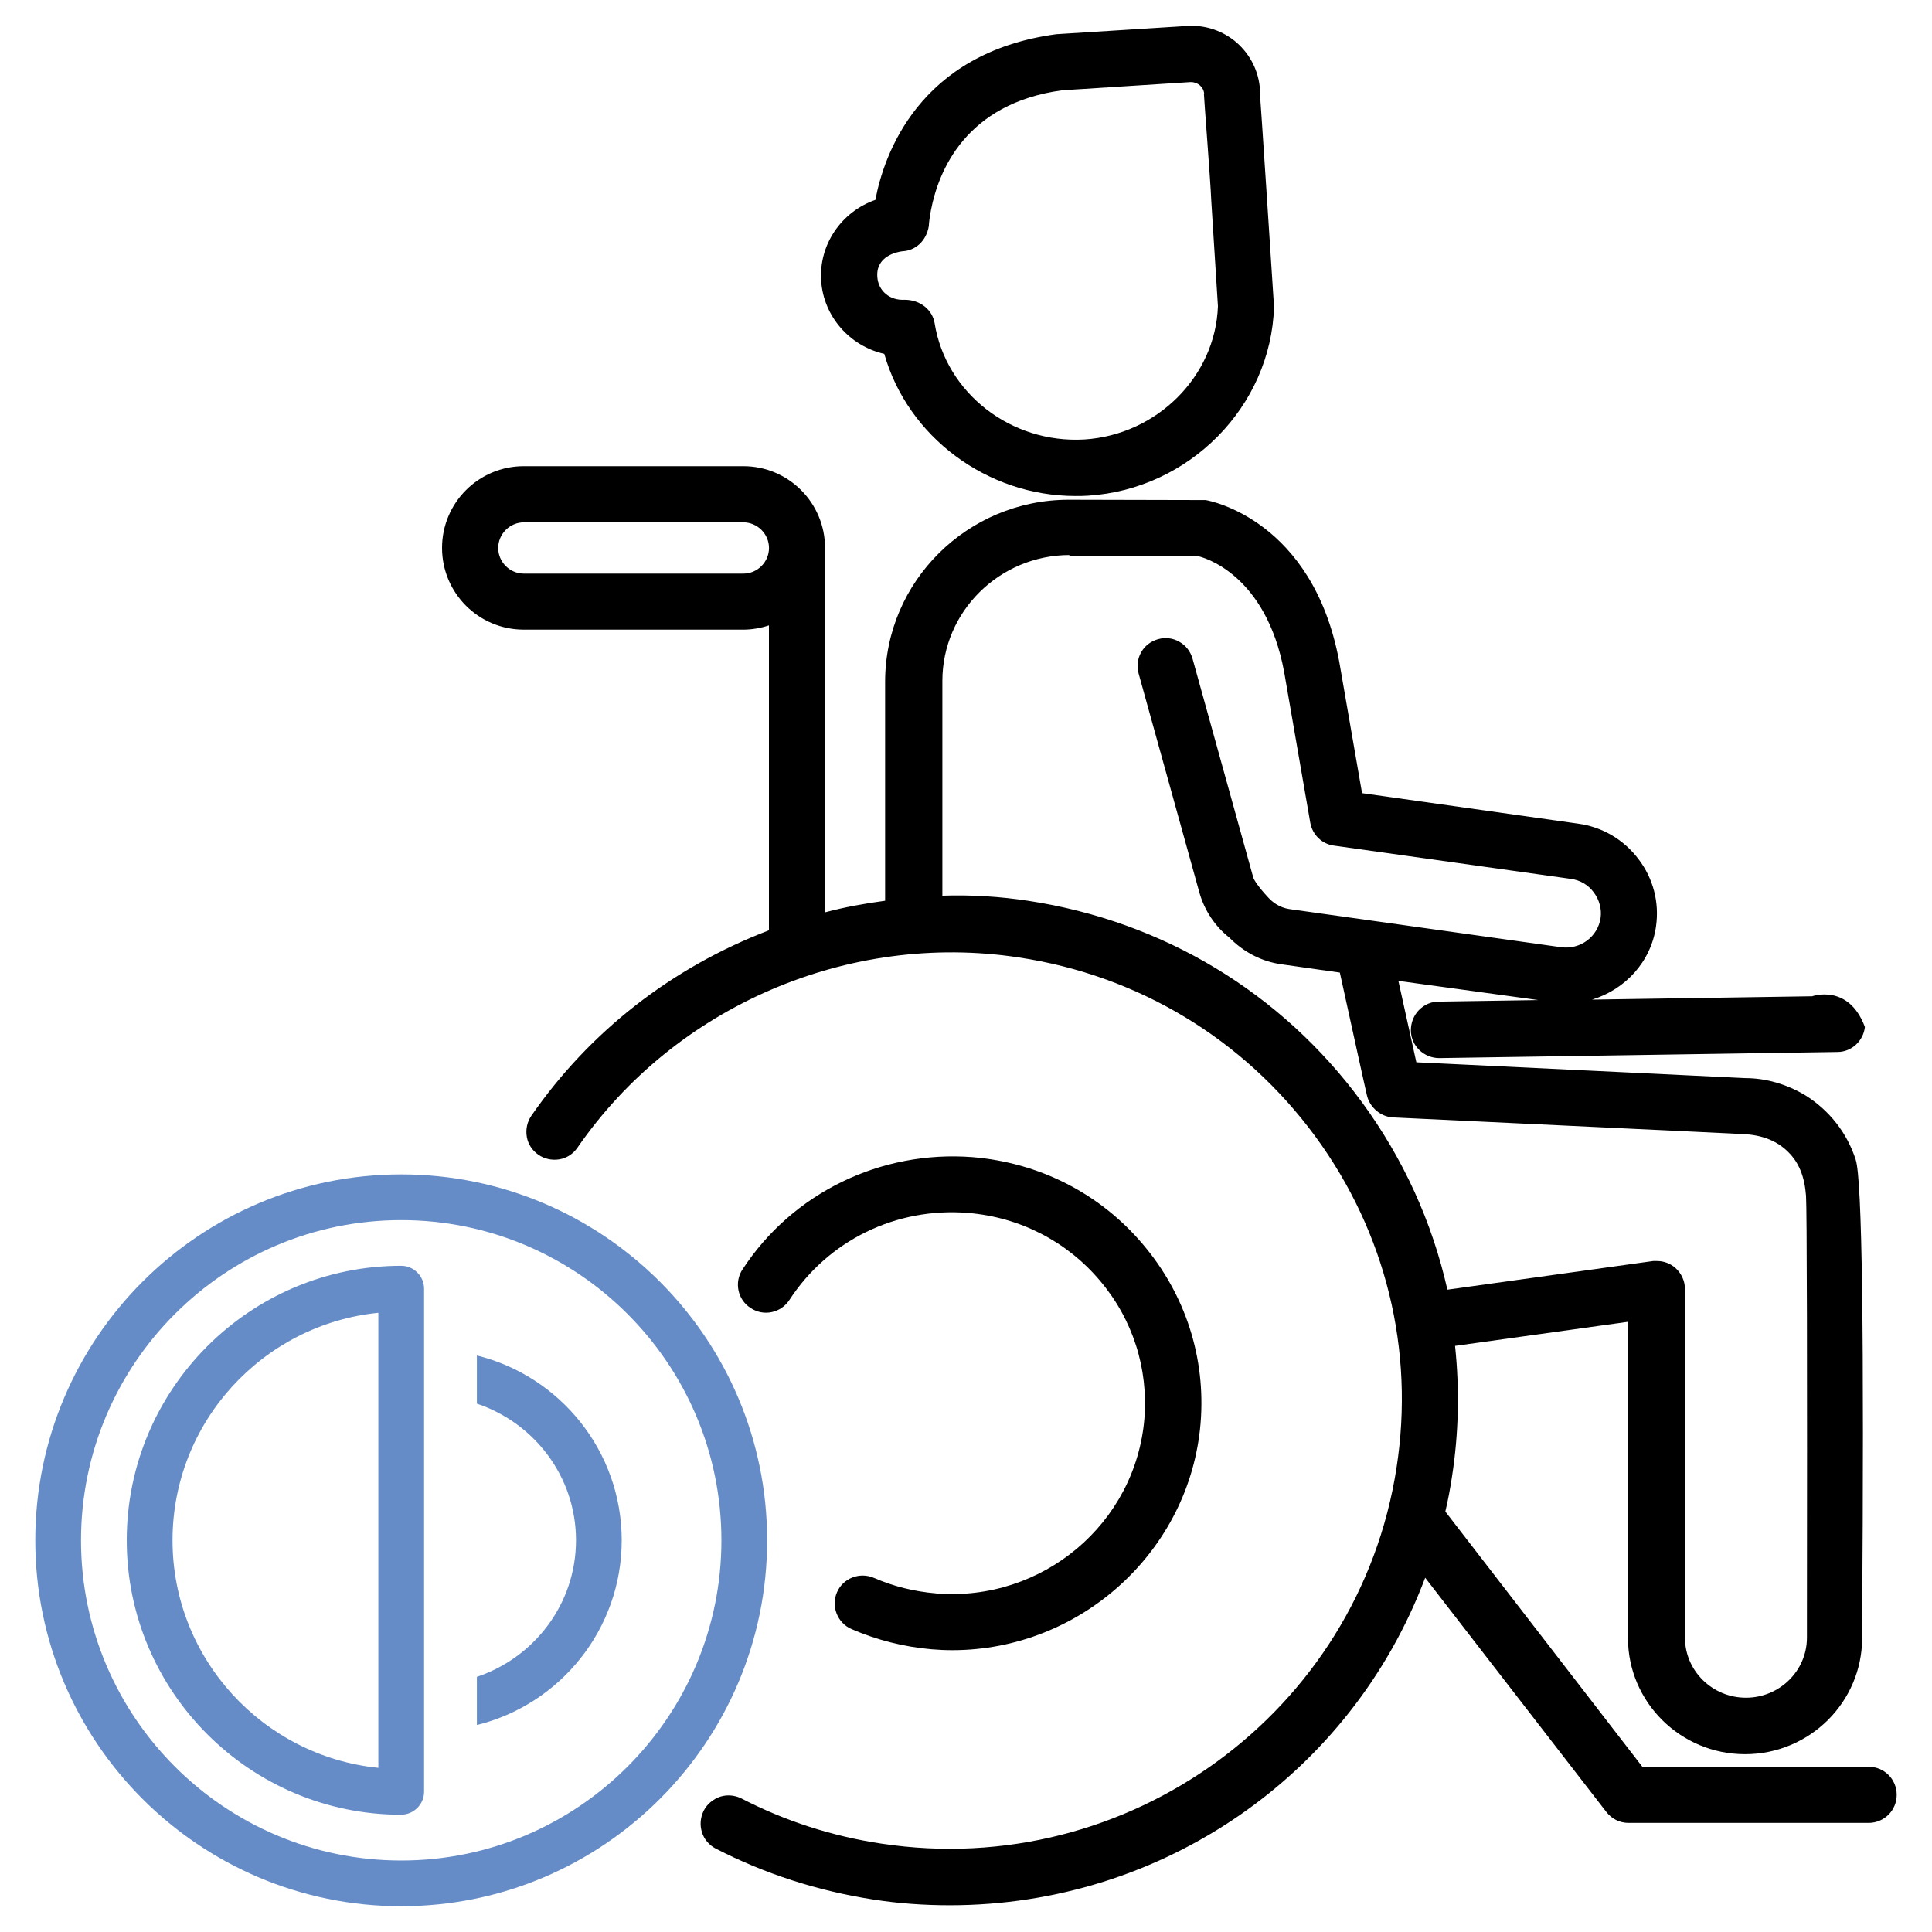
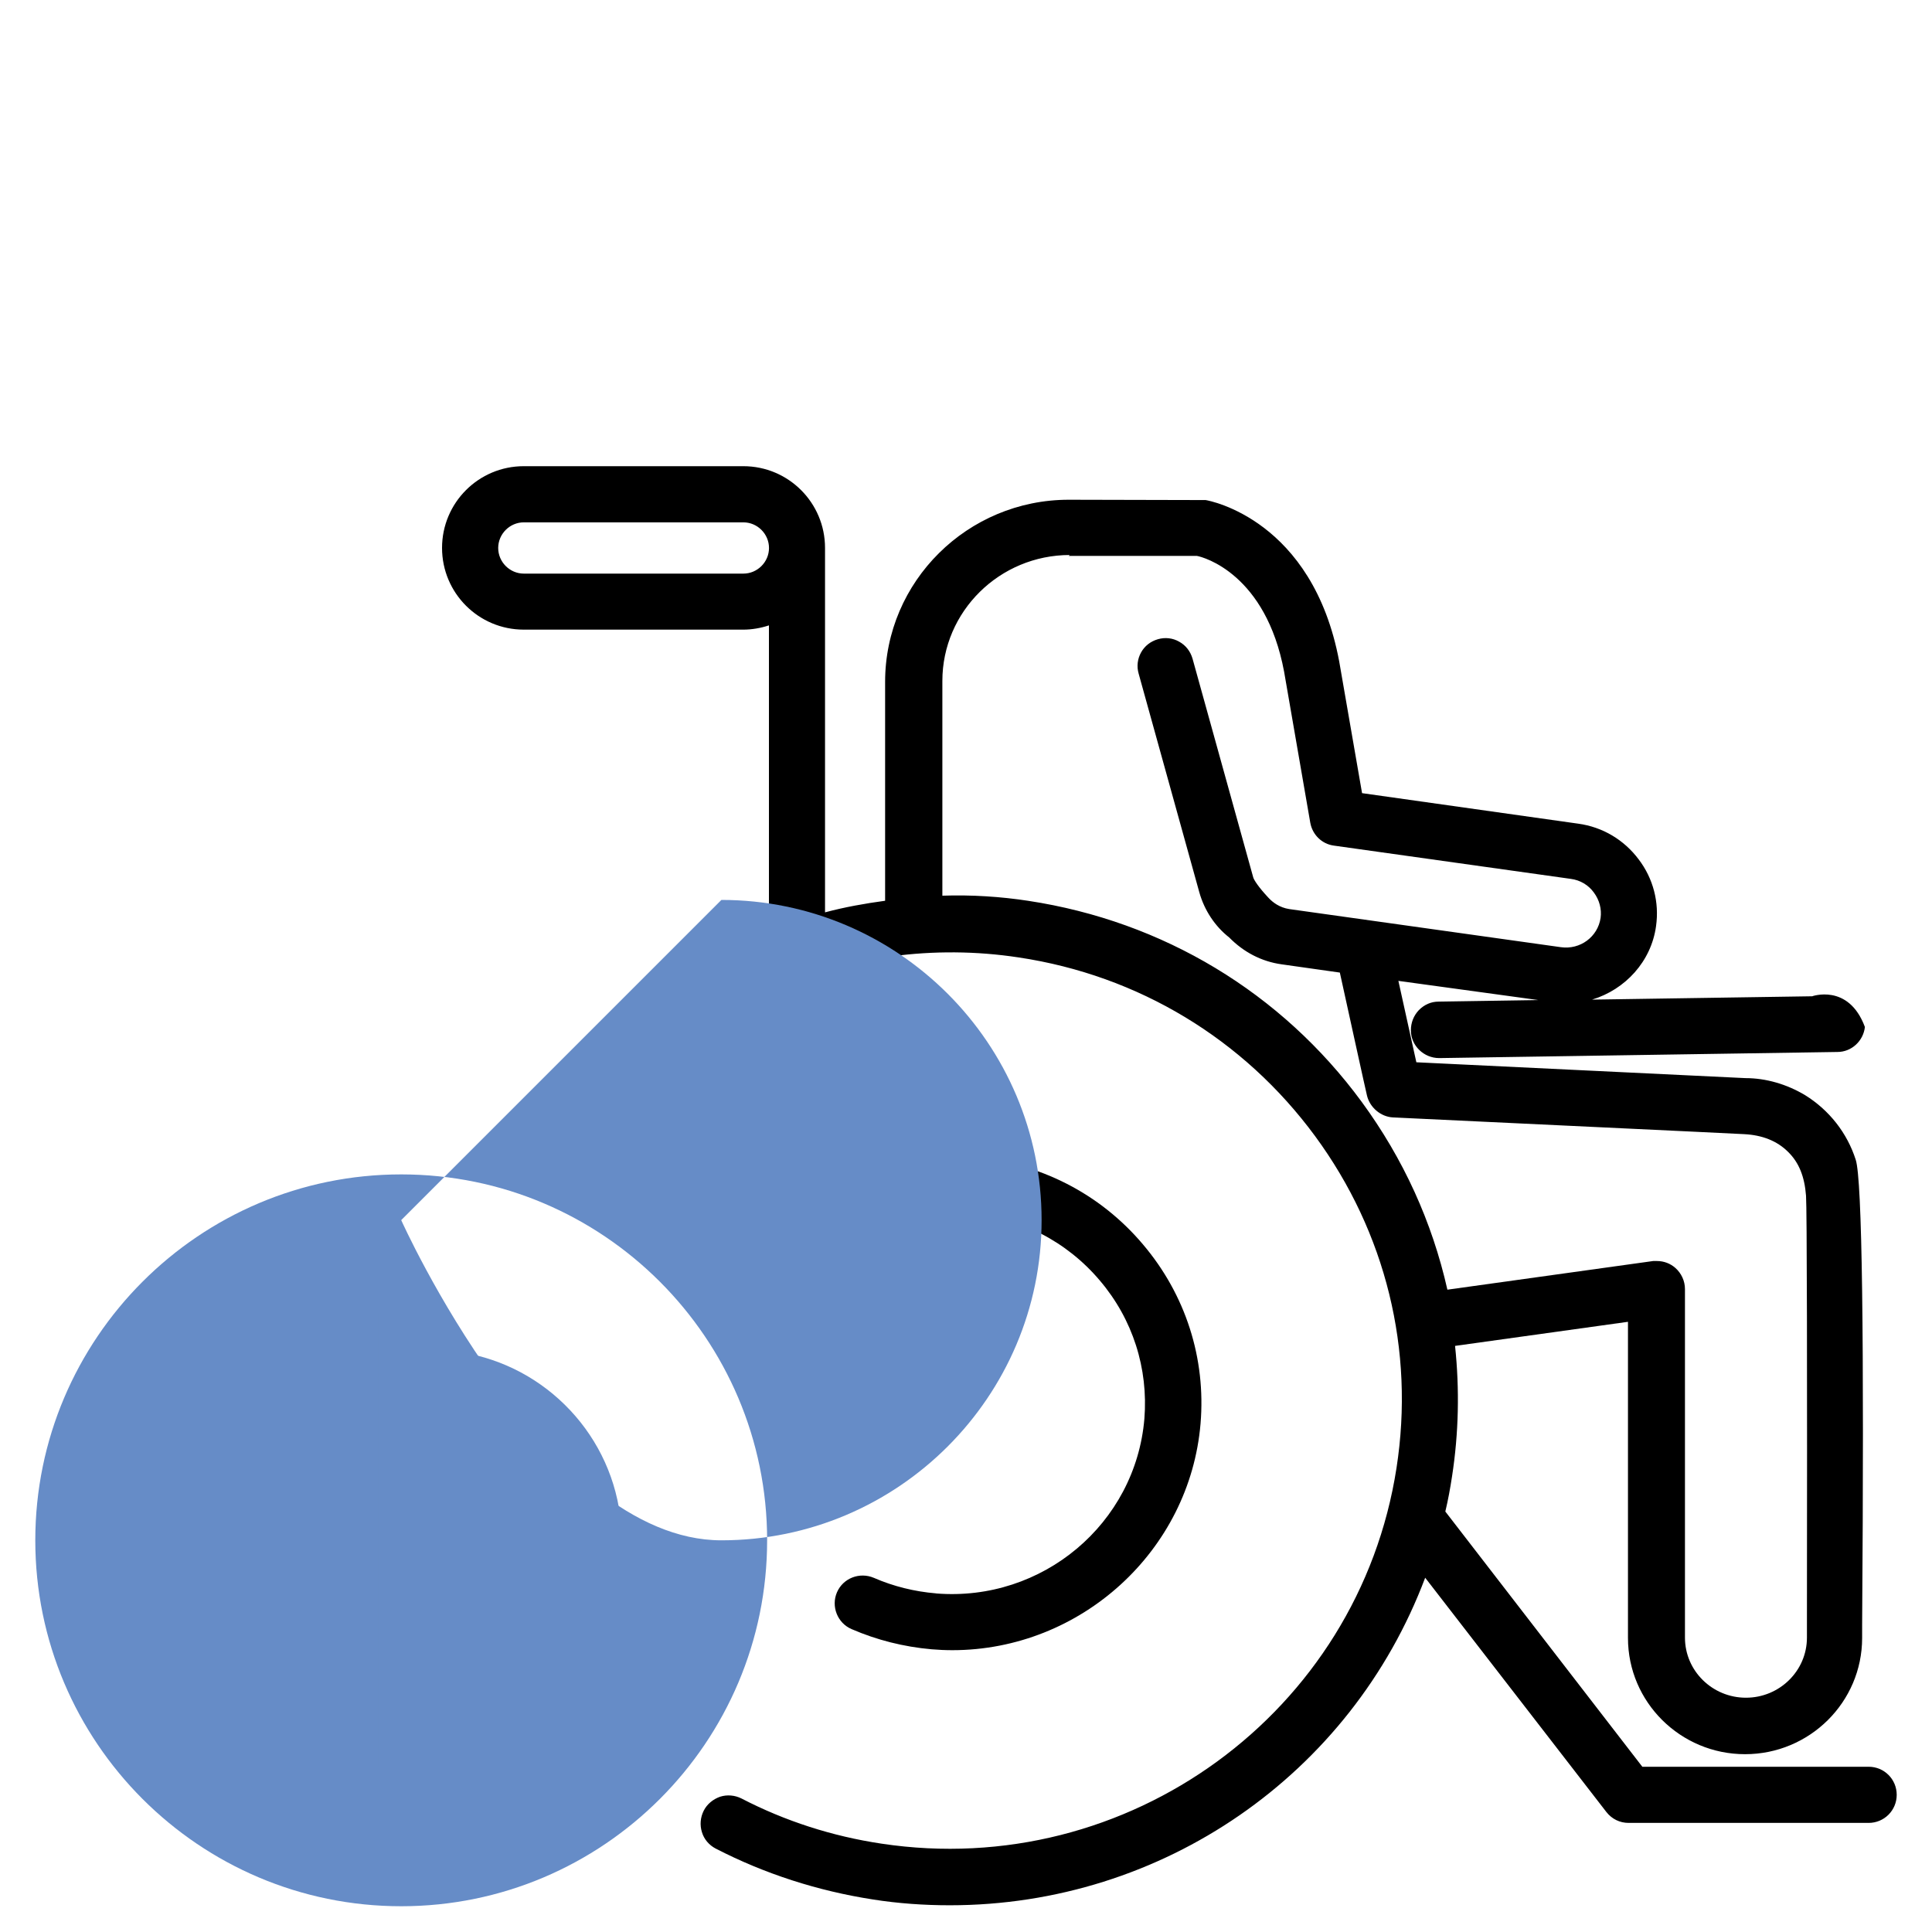
<svg xmlns="http://www.w3.org/2000/svg" id="_Ñëîé_1" data-name="Ñëîé 1" viewBox="0 0 300 300">
  <defs>
    <style> .cls-1 { fill: #668cc7; } </style>
  </defs>
-   <path d="M195.65,13.92c-.19-2.84-1.47-5.4-3.6-7.29-2.13-1.85-4.88-2.79-7.72-2.6l-20.31,1.28c-21.45,2.89-26.8,18.89-28.08,25.67v.05c-5.3,1.85-8.81,6.96-8.43,12.6.38,5.49,4.4,10.09,9.8,11.32,3.65,12.88,15.96,22.07,29.69,22.07.66,0,1.33,0,1.94-.05,15.72-.99,28.41-13.83,28.89-29.31,0-.24-2.18-33.48-2.23-33.72h.05ZM186.94,14.54c0,.52,1.04,13.78,1.14,16.53l1.04,16.48c-.38,10.89-9.47,19.98-20.74,20.69-11.41.66-21.5-7.2-23.25-18.04-.33-2.08-2.23-3.65-4.64-3.65h0c-2.37.14-4.12-1.42-4.26-3.55-.24-3.22,3.03-3.88,3.88-3.98,2.04-.09,3.74-1.61,4.12-3.93,0-.38.14-1.47.33-2.46,1.18-6.11,5.4-16.57,20.36-18.61l19.98-1.28c1.09,0,1.99.76,2.08,1.8h-.05Z" />
  <g>
    <path d="M145.36,247.42c-3.36-.28-6.63-1.09-9.66-2.41-2.23-.95-4.78.05-5.73,2.23-.95,2.18.05,4.78,2.27,5.73,3.93,1.7,8.1,2.75,12.41,3.13,1.09.09,2.13.14,3.22.14,19.98,0,36.89-15.44,38.55-35.18.85-10.13-2.32-20.03-8.95-27.84-6.68-7.91-16.1-12.69-26.47-13.54-14.25-1.09-27.94,5.54-35.7,17.43-1.33,1.99-.76,4.74,1.28,6.01,1.99,1.33,4.69.76,6.01-1.28,6.01-9.23,16.57-14.4,27.7-13.5,8.05.66,15.34,4.4,20.5,10.51,5.11,6.01,7.53,13.64,6.91,21.45-1.37,16.29-15.82,28.46-32.34,27.13Z" />
    <path d="M281.45,154.7l-34.24.52c5.16-1.56,9.19-5.92,9.94-11.41.52-3.69-.43-7.39-2.7-10.37-2.27-3.03-5.59-5.02-9.38-5.54l-33.57-4.74-3.55-20.46c-4.12-21.97-20.08-24.95-20.74-25.05-.19,0-.28,0-21.26-.05-15.72,0-28.51,12.69-28.51,28.27v34c-3.17.43-6.3.99-9.33,1.8v-56.59c0-7.01-5.68-12.69-12.69-12.69h-34.09c-7.01,0-12.69,5.68-12.69,12.69s5.68,12.69,12.69,12.69h34.09c1.33,0,2.7-.24,3.98-.66v47.35c-15.11,5.78-27.84,15.72-36.89,28.79-.66.95-.9,2.13-.71,3.27.19,1.14.85,2.13,1.8,2.79s2.13.9,3.27.71c1.14-.19,2.13-.85,2.79-1.8,15.15-21.97,42.1-33.57,68.52-29.55,18.61,2.79,34.95,12.69,46.03,27.75,10.99,14.96,15.48,33.24,12.64,51.52-5.87,37.98-41.72,64.12-79.98,58.34-7.62-1.14-14.96-3.5-21.73-7.01-1.04-.52-2.23-.62-3.31-.28-1.09.38-2.04,1.14-2.56,2.18-.52,1.04-.62,2.23-.28,3.31.33,1.14,1.14,2.04,2.13,2.56,7.62,3.93,15.86,6.58,24.43,7.91,3.93.62,7.96.9,11.93.9,33.05,0,62.32-20.31,73.82-50.86l28.13,36.37c.85,1.09,2.08,1.7,3.46,1.7h37.27c2.41,0,4.36-1.94,4.36-4.36s-1.94-4.36-4.36-4.36h-35.14l-30.59-39.63c.43-1.8.76-3.6,1.04-5.45,1.04-6.72,1.18-13.54.47-20.27l26.85-3.74v49.1c0,9.94,8.14,18.04,18.18,18.04s18.18-8.1,18.18-18.04v-2.08c.33-44.8,0-69.09-.99-72.17-1.33-4.17-4.12-7.72-7.86-10.04-2.84-1.7-6.06-2.65-9.28-2.65h0l-51.09-2.46-2.79-12.64c10.32,1.42,17.57,2.41,21.73,2.98l-15.48.24c-1.18,0-2.23.47-3.08,1.33-.8.85-1.23,1.94-1.23,3.13,0,2.37,1.99,4.31,4.4,4.31l61.84-.95c2.18,0,4.02-1.7,4.26-3.88-2.56-6.87-8.29-4.74-8.29-4.74l.14-.05ZM165.96,86.32h19.89c1.09.19,10.7,2.84,13.54,17.95l4.07,23.49c.33,1.85,1.8,3.31,3.69,3.55l36.75,5.16c1.47.19,2.75.95,3.6,2.13.85,1.14,1.23,2.56,1.04,3.93-.43,2.94-3.17,4.97-6.16,4.55l-42.19-5.92c-1.52-.24-2.56-1.04-3.22-1.75-1.56-1.66-2.27-2.79-2.37-3.17l-9.42-33.95c-.33-1.14-1.04-2.08-2.08-2.65-.99-.57-2.18-.71-3.31-.38s-2.04,1.04-2.6,2.04-.71,2.18-.38,3.31l9.42,33.95c.8,2.84,2.46,5.3,4.64,7.01,2.23,2.27,5.02,3.74,8.14,4.17l9.04,1.28c.95,4.31,4.12,18.8,4.21,19.08.43,1.85,2.13,3.31,4.02,3.41,53.13,2.51,54.55,2.6,54.55,2.6,2.79.14,5.11,1.04,6.82,2.75,1.7,1.66,2.56,3.84,2.79,6.82.14,2.23.19,25.9.14,66.72v1.89c0,5.16-4.26,9.33-9.47,9.33s-9.47-4.17-9.47-9.33v-54.12c0-1.28-.57-2.46-1.47-3.27-.8-.71-1.8-1.09-2.89-1.09h-.57l-31.96,4.45c-2.37-10.51-6.82-20.31-13.31-29.17-12.45-16.95-30.83-28.03-51.76-31.21-4.31-.66-8.81-.95-13.35-.8v-33.34c0-10.8,8.9-19.56,19.79-19.56l-.19.14ZM119.41,85.09c0,2.18-1.8,3.98-3.98,3.98h-34.09c-2.18,0-3.98-1.8-3.98-3.98s1.8-3.98,3.98-3.98h34.09c2.18,0,3.98,1.8,3.98,3.98Z" />
  </g>
  <g id="Layer_3" data-name="Layer 3">
-     <path class="cls-1" d="M62.3,296c-31.35,0-56.82-25.48-56.82-56.82s25.48-56.82,56.82-56.82,56.82,25.48,56.82,56.82-25.48,56.82-56.82,56.82ZM62.3,189.46c-27.42,0-49.72,22.3-49.72,49.72s22.3,49.72,49.72,49.72,49.72-22.3,49.72-49.72-22.3-49.72-49.72-49.72Z" />
+     <path class="cls-1" d="M62.3,296c-31.35,0-56.82-25.48-56.82-56.82s25.48-56.82,56.82-56.82,56.82,25.48,56.82,56.82-25.48,56.82-56.82,56.82ZM62.3,189.46s22.3,49.72,49.72,49.72,49.72-22.3,49.72-49.72-22.3-49.72-49.72-49.72Z" />
    <path class="cls-1" d="M62.3,281.79c-23.49,0-42.62-19.13-42.62-42.62s19.13-42.62,42.62-42.62c1.94,0,3.55,1.61,3.55,3.55v78.13c0,1.94-1.61,3.55-3.55,3.55ZM58.75,203.85c-17.9,1.8-31.96,16.95-31.96,35.33s14.06,33.53,31.96,35.33v-70.7.05Z" />
  </g>
  <path class="cls-1" d="M96.54,239.18c0-13.87-9.61-25.52-22.49-28.7v7.48c8.9,2.98,15.39,11.32,15.39,21.21s-6.49,18.23-15.39,21.21v7.48c12.88-3.17,22.49-14.82,22.49-28.7Z" />
</svg>